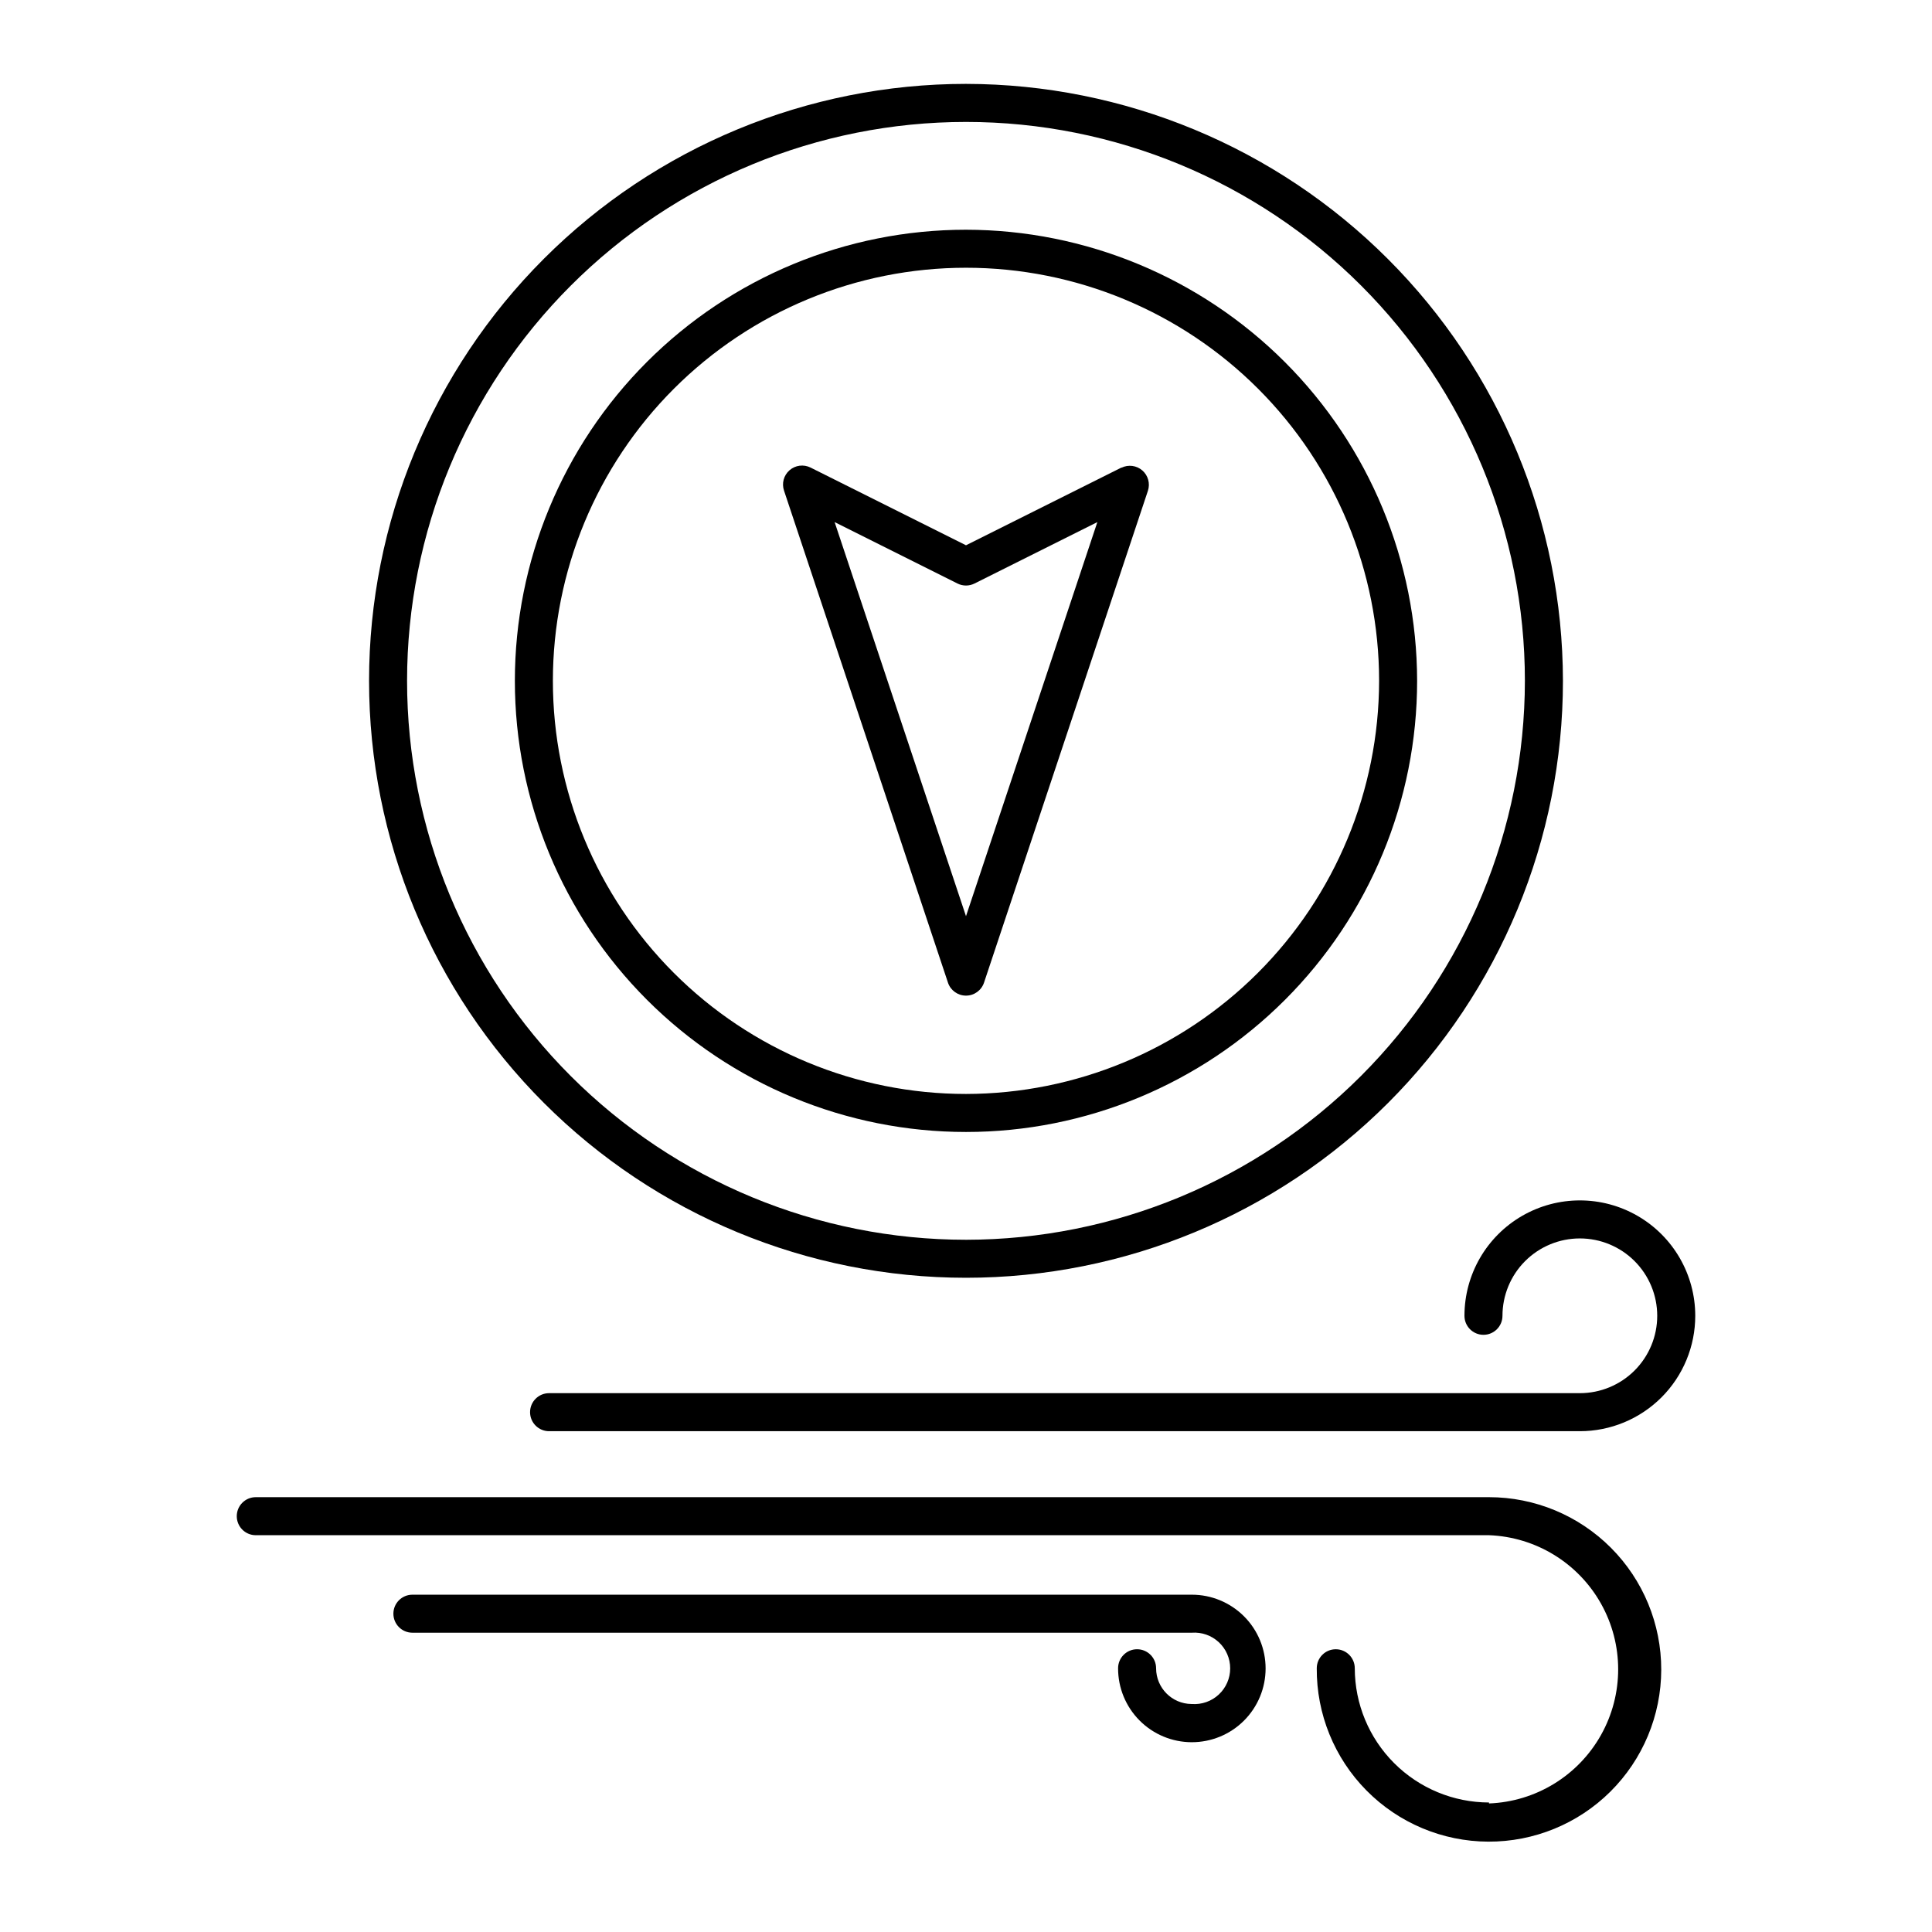
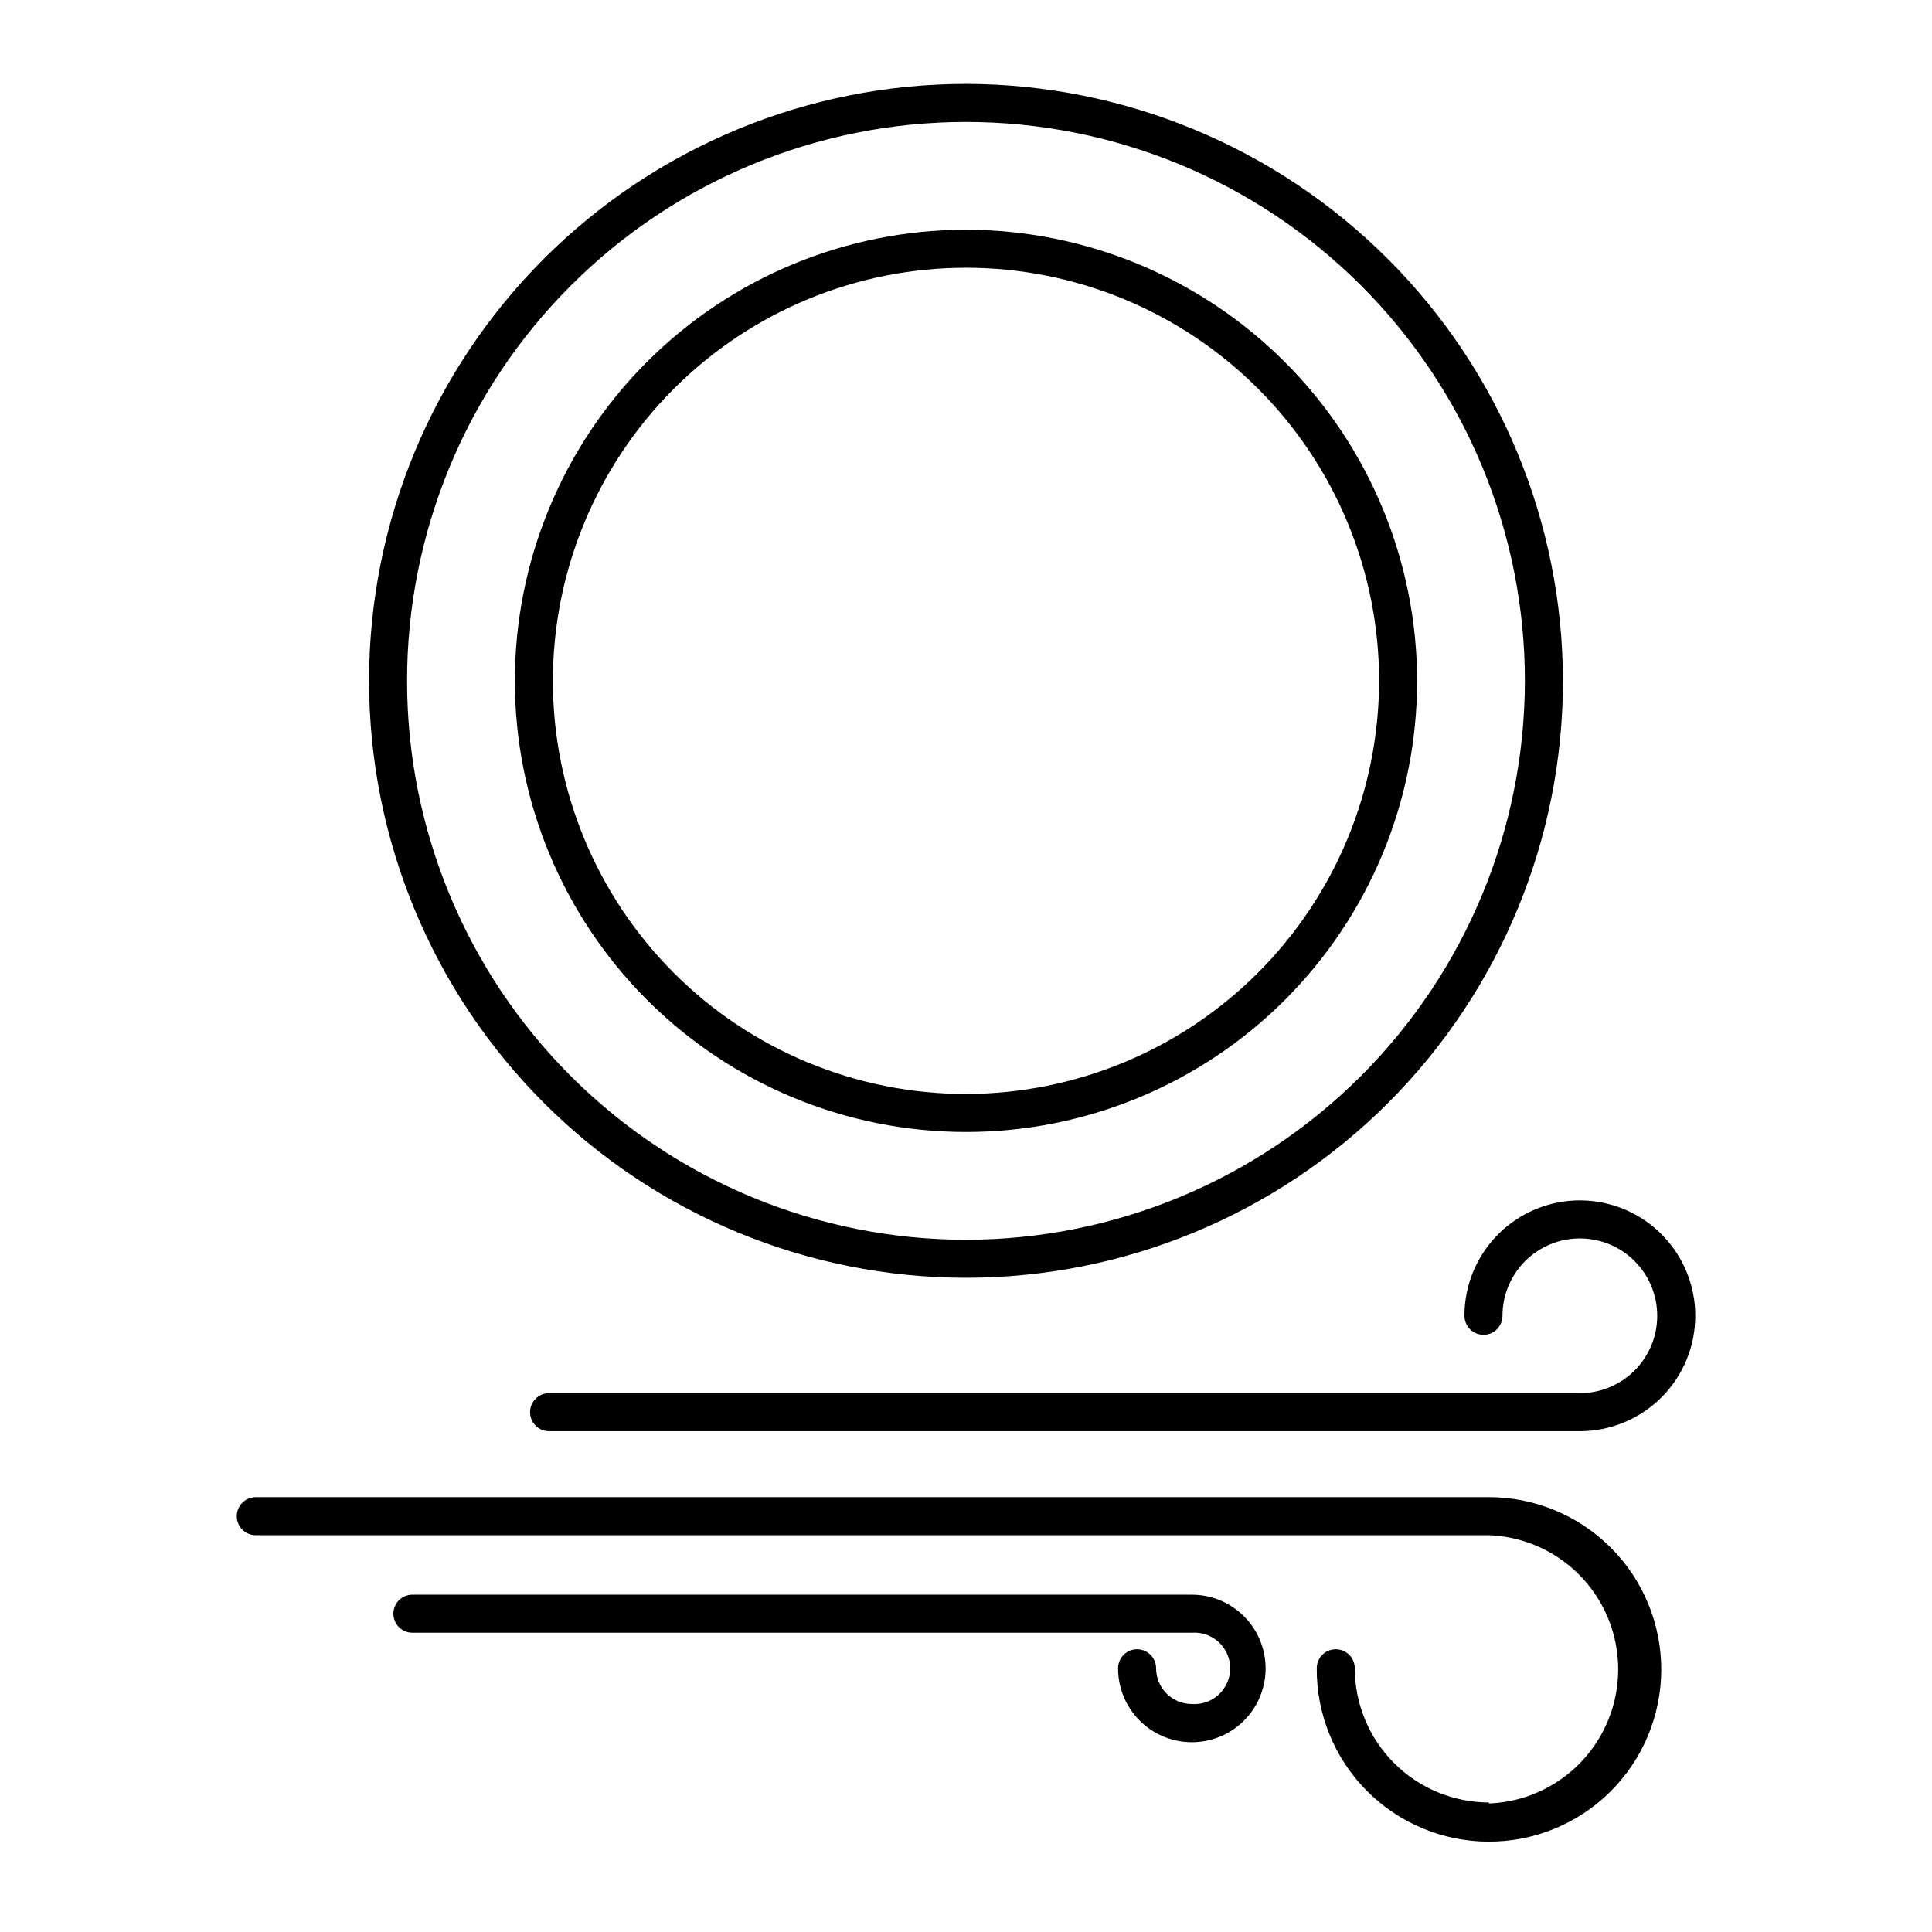
<svg xmlns="http://www.w3.org/2000/svg" fill="#000000" width="800px" height="800px" version="1.1" viewBox="144 144 512 512">
  <g>
    <path d="m400 166.23c-41.957 0-82.195 16.668-111.86 46.336-29.668 29.668-46.336 69.906-46.336 111.86 0 41.957 16.668 82.195 46.336 111.86 29.668 29.668 69.906 46.336 111.86 46.336 41.953 0 82.191-16.668 111.86-46.336 29.668-29.668 46.336-69.906 46.336-111.86-0.055-41.938-16.738-82.145-46.395-111.8s-69.863-46.34-111.8-46.395zm0 306.32c-39.285 0-76.961-15.605-104.74-43.383-27.777-27.777-43.383-65.453-43.383-104.74 0-39.281 15.605-76.957 43.383-104.73 27.777-27.777 65.453-43.383 104.74-43.383 39.281 0 76.957 15.605 104.73 43.383s43.383 65.453 43.383 104.73c-0.039 39.273-15.656 76.926-43.426 104.7-27.77 27.77-65.422 43.387-104.69 43.426z" />
    <path d="m400 204.88c-31.711 0-62.117 12.594-84.539 35.016-22.422 22.418-35.016 52.828-35.016 84.535 0 31.711 12.594 62.117 35.016 84.539 22.422 22.422 52.828 35.016 84.539 35.016 31.707 0 62.113-12.594 84.535-35.016s35.016-52.828 35.016-84.539c-0.039-31.695-12.648-62.078-35.059-84.492-22.414-22.41-52.797-35.02-84.492-35.059zm0 229.03c-29.035 0-56.883-11.535-77.414-32.066s-32.066-48.379-32.066-77.414c0-29.035 11.535-56.879 32.066-77.41s48.379-32.066 77.414-32.066 56.879 11.535 77.41 32.066 32.066 48.375 32.066 77.41c-0.039 29.023-11.586 56.848-32.109 77.371-20.523 20.52-48.344 32.066-77.367 32.109z" />
-     <path d="m441.21 267.9-41.211 20.605-41.211-20.605h-0.004c-1.828-0.906-4.023-0.617-5.559 0.73-1.535 1.344-2.106 3.484-1.441 5.418l43.43 130.34h-0.004c0.68 2.066 2.609 3.465 4.789 3.465 2.176 0 4.106-1.398 4.785-3.465l43.43-130.34c0.629-1.926 0.047-4.043-1.48-5.371-1.527-1.332-3.703-1.617-5.523-0.727zm-41.211 118.9-34.816-104.44 32.547 16.273c1.426 0.719 3.109 0.719 4.535 0l32.547-16.273z" />
    <path d="m459.75 595.58c-5.191-0.055-9.371-4.281-9.371-9.473 0-2.781-2.254-5.039-5.039-5.039-2.781 0-5.035 2.258-5.035 5.039-0.016 5.188 2.035 10.168 5.695 13.844s8.629 5.746 13.816 5.754 10.168-2.043 13.84-5.707c3.672-3.664 5.738-8.637 5.742-13.824 0.004-5.188-2.051-10.164-5.719-13.832-3.668-3.668-8.641-5.731-13.828-5.731h-206.56c-2.781 0-5.039 2.254-5.039 5.035 0 2.785 2.258 5.039 5.039 5.039h206.56c2.625-0.191 5.211 0.719 7.137 2.512 1.93 1.789 3.023 4.305 3.023 6.938 0 2.629-1.094 5.144-3.023 6.934-1.926 1.793-4.512 2.703-7.137 2.512z" />
    <path d="m538.6 621.68c-9.43-0.016-18.469-3.766-25.137-10.434-6.668-6.668-10.422-15.707-10.434-25.137 0-2.781-2.254-5.039-5.039-5.039-2.781 0-5.035 2.258-5.035 5.039-0.082 12.125 4.664 23.781 13.188 32.398 8.527 8.621 20.129 13.496 32.254 13.547 12.121 0.055 23.77-4.715 32.371-13.258 8.598-8.547 13.449-20.16 13.477-32.285 0.023-12.121-4.773-23.758-13.336-32.34s-20.188-13.406-32.309-13.406h-326.82c-2.781 0-5.035 2.258-5.035 5.039s2.254 5.039 5.035 5.039h326.82c12.379 0.465 23.625 7.34 29.684 18.145 6.062 10.809 6.062 23.988 0 34.797-6.059 10.805-17.305 17.68-29.684 18.145z" />
    <path d="m593.26 492.7c0-10.926-5.832-21.02-15.293-26.484-9.461-5.461-21.117-5.461-30.582 0-9.461 5.465-15.289 15.559-15.289 26.484 0 2.781 2.254 5.039 5.039 5.039 2.781 0 5.035-2.258 5.035-5.039 0-5.438 2.16-10.652 6.008-14.5 3.844-3.844 9.062-6.004 14.5-6.004s10.652 2.16 14.5 6.004c3.844 3.848 6.004 9.062 6.004 14.5s-2.16 10.652-6.004 14.5c-3.848 3.844-9.062 6.004-14.5 6.004h-273.17c-2.781 0-5.035 2.258-5.035 5.039s2.254 5.039 5.035 5.039h273.17c8.109 0 15.887-3.223 21.625-8.957 5.734-5.734 8.957-13.516 8.957-21.625z" />
  </g>
</svg>